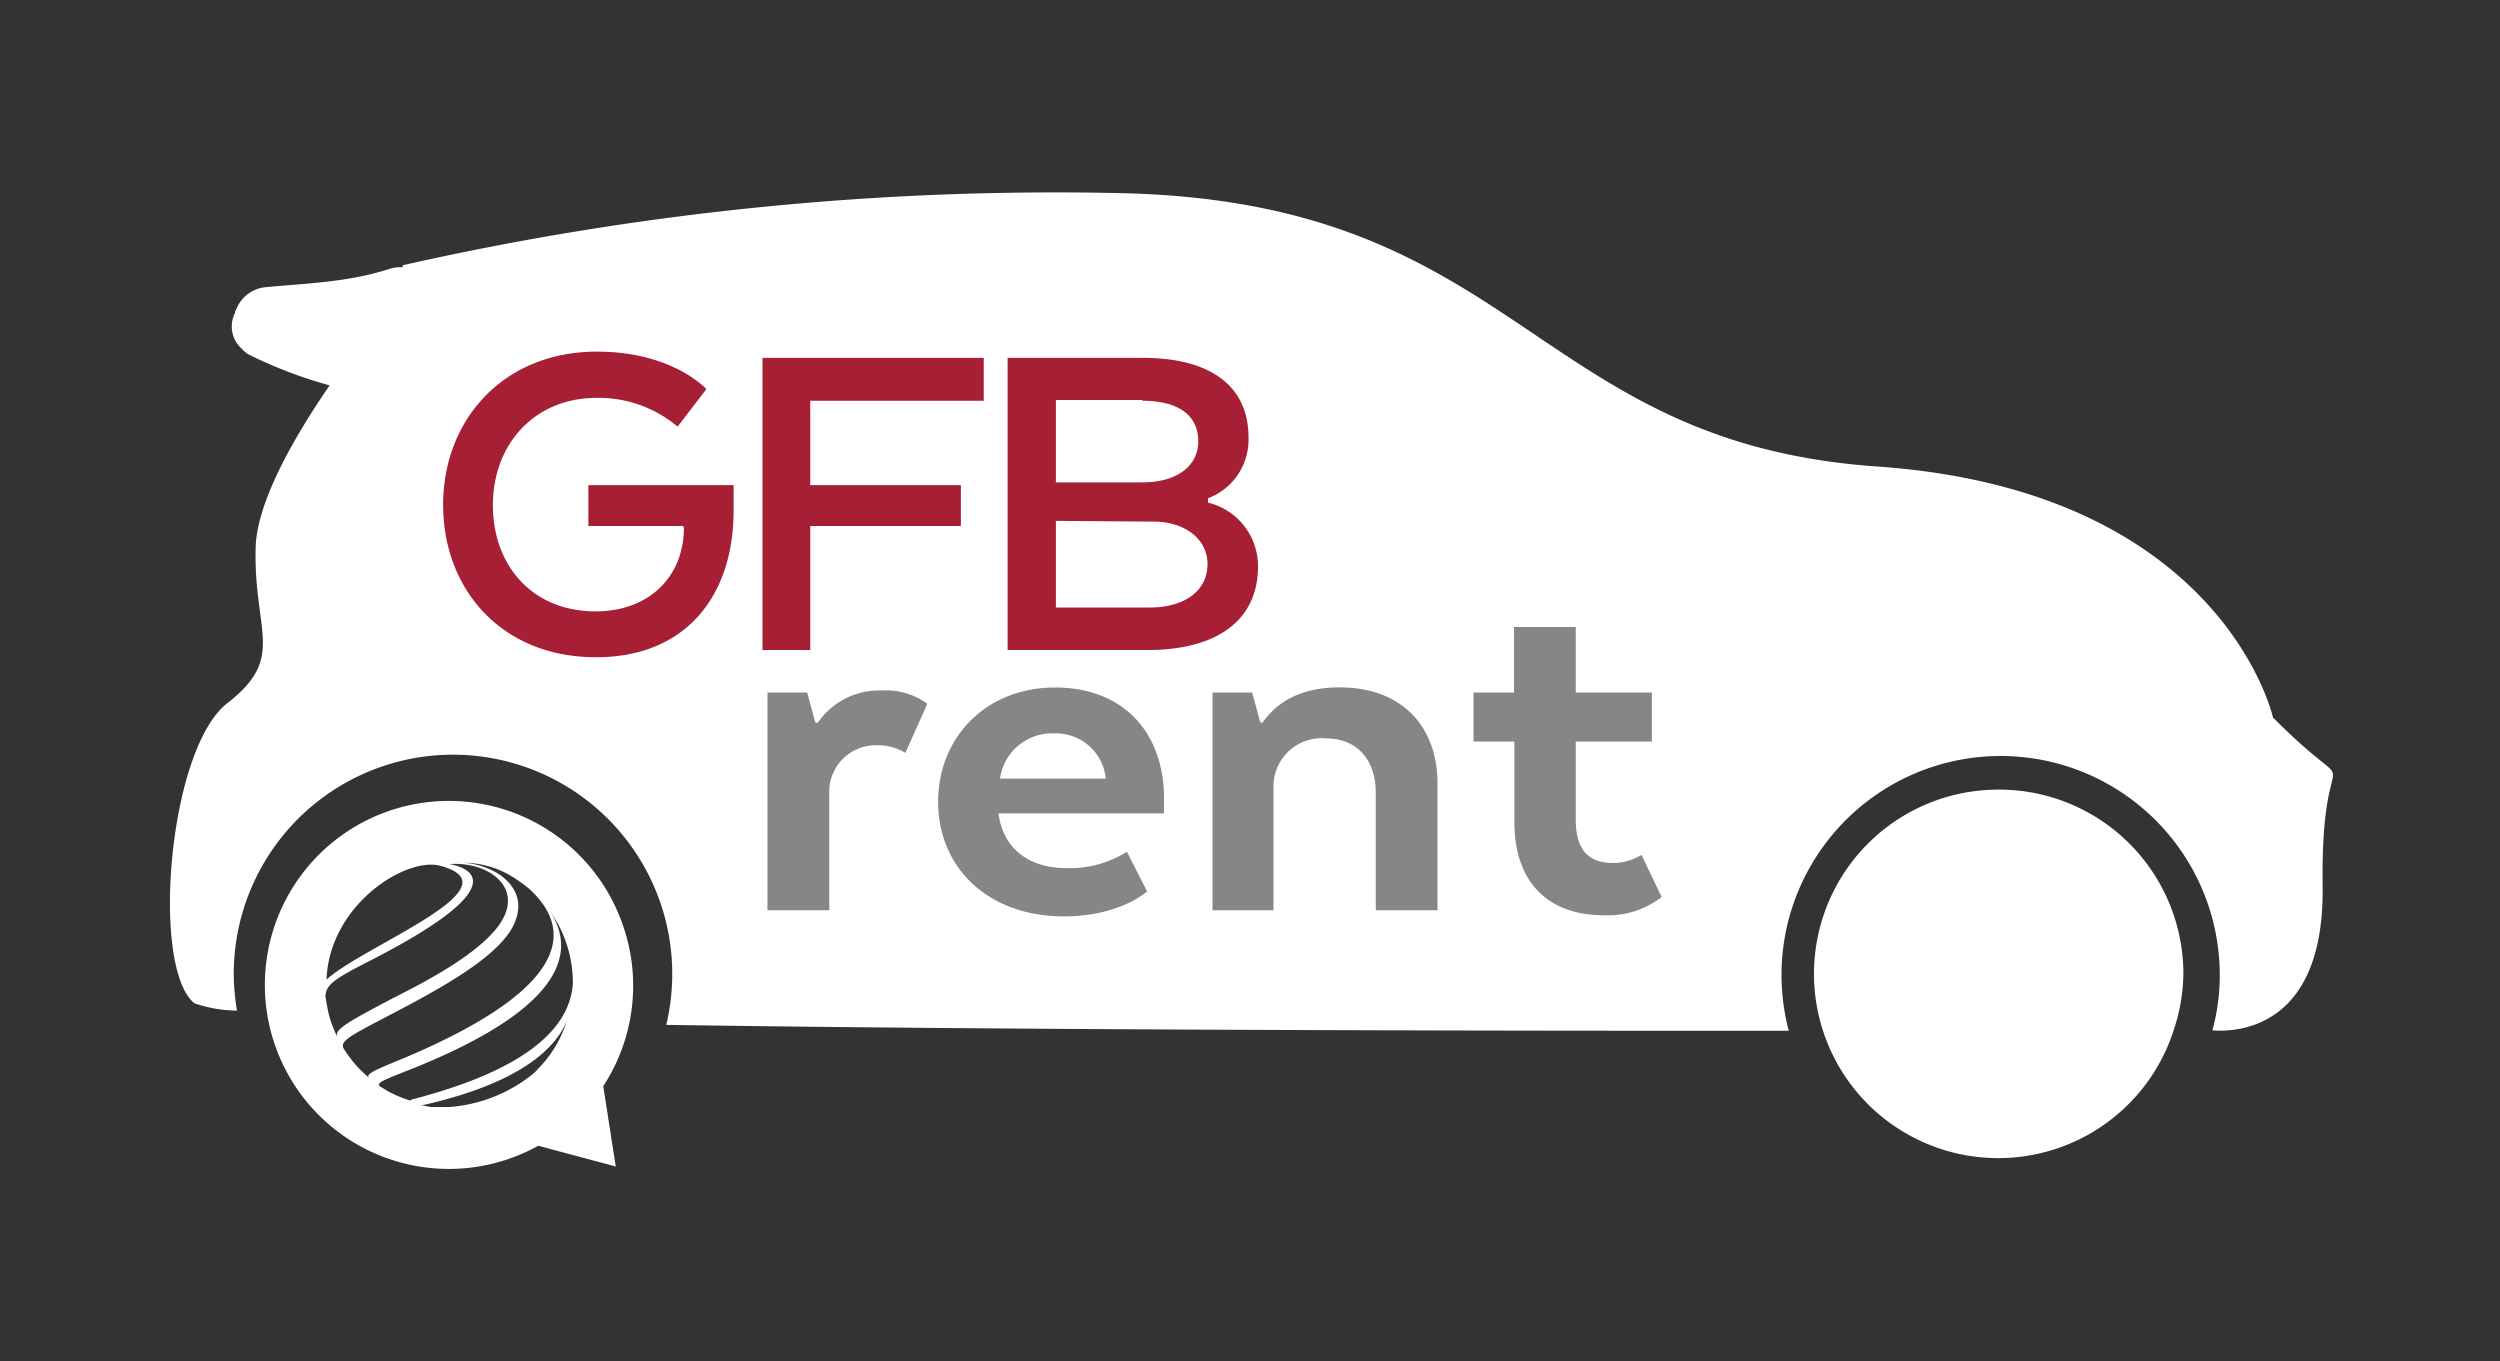
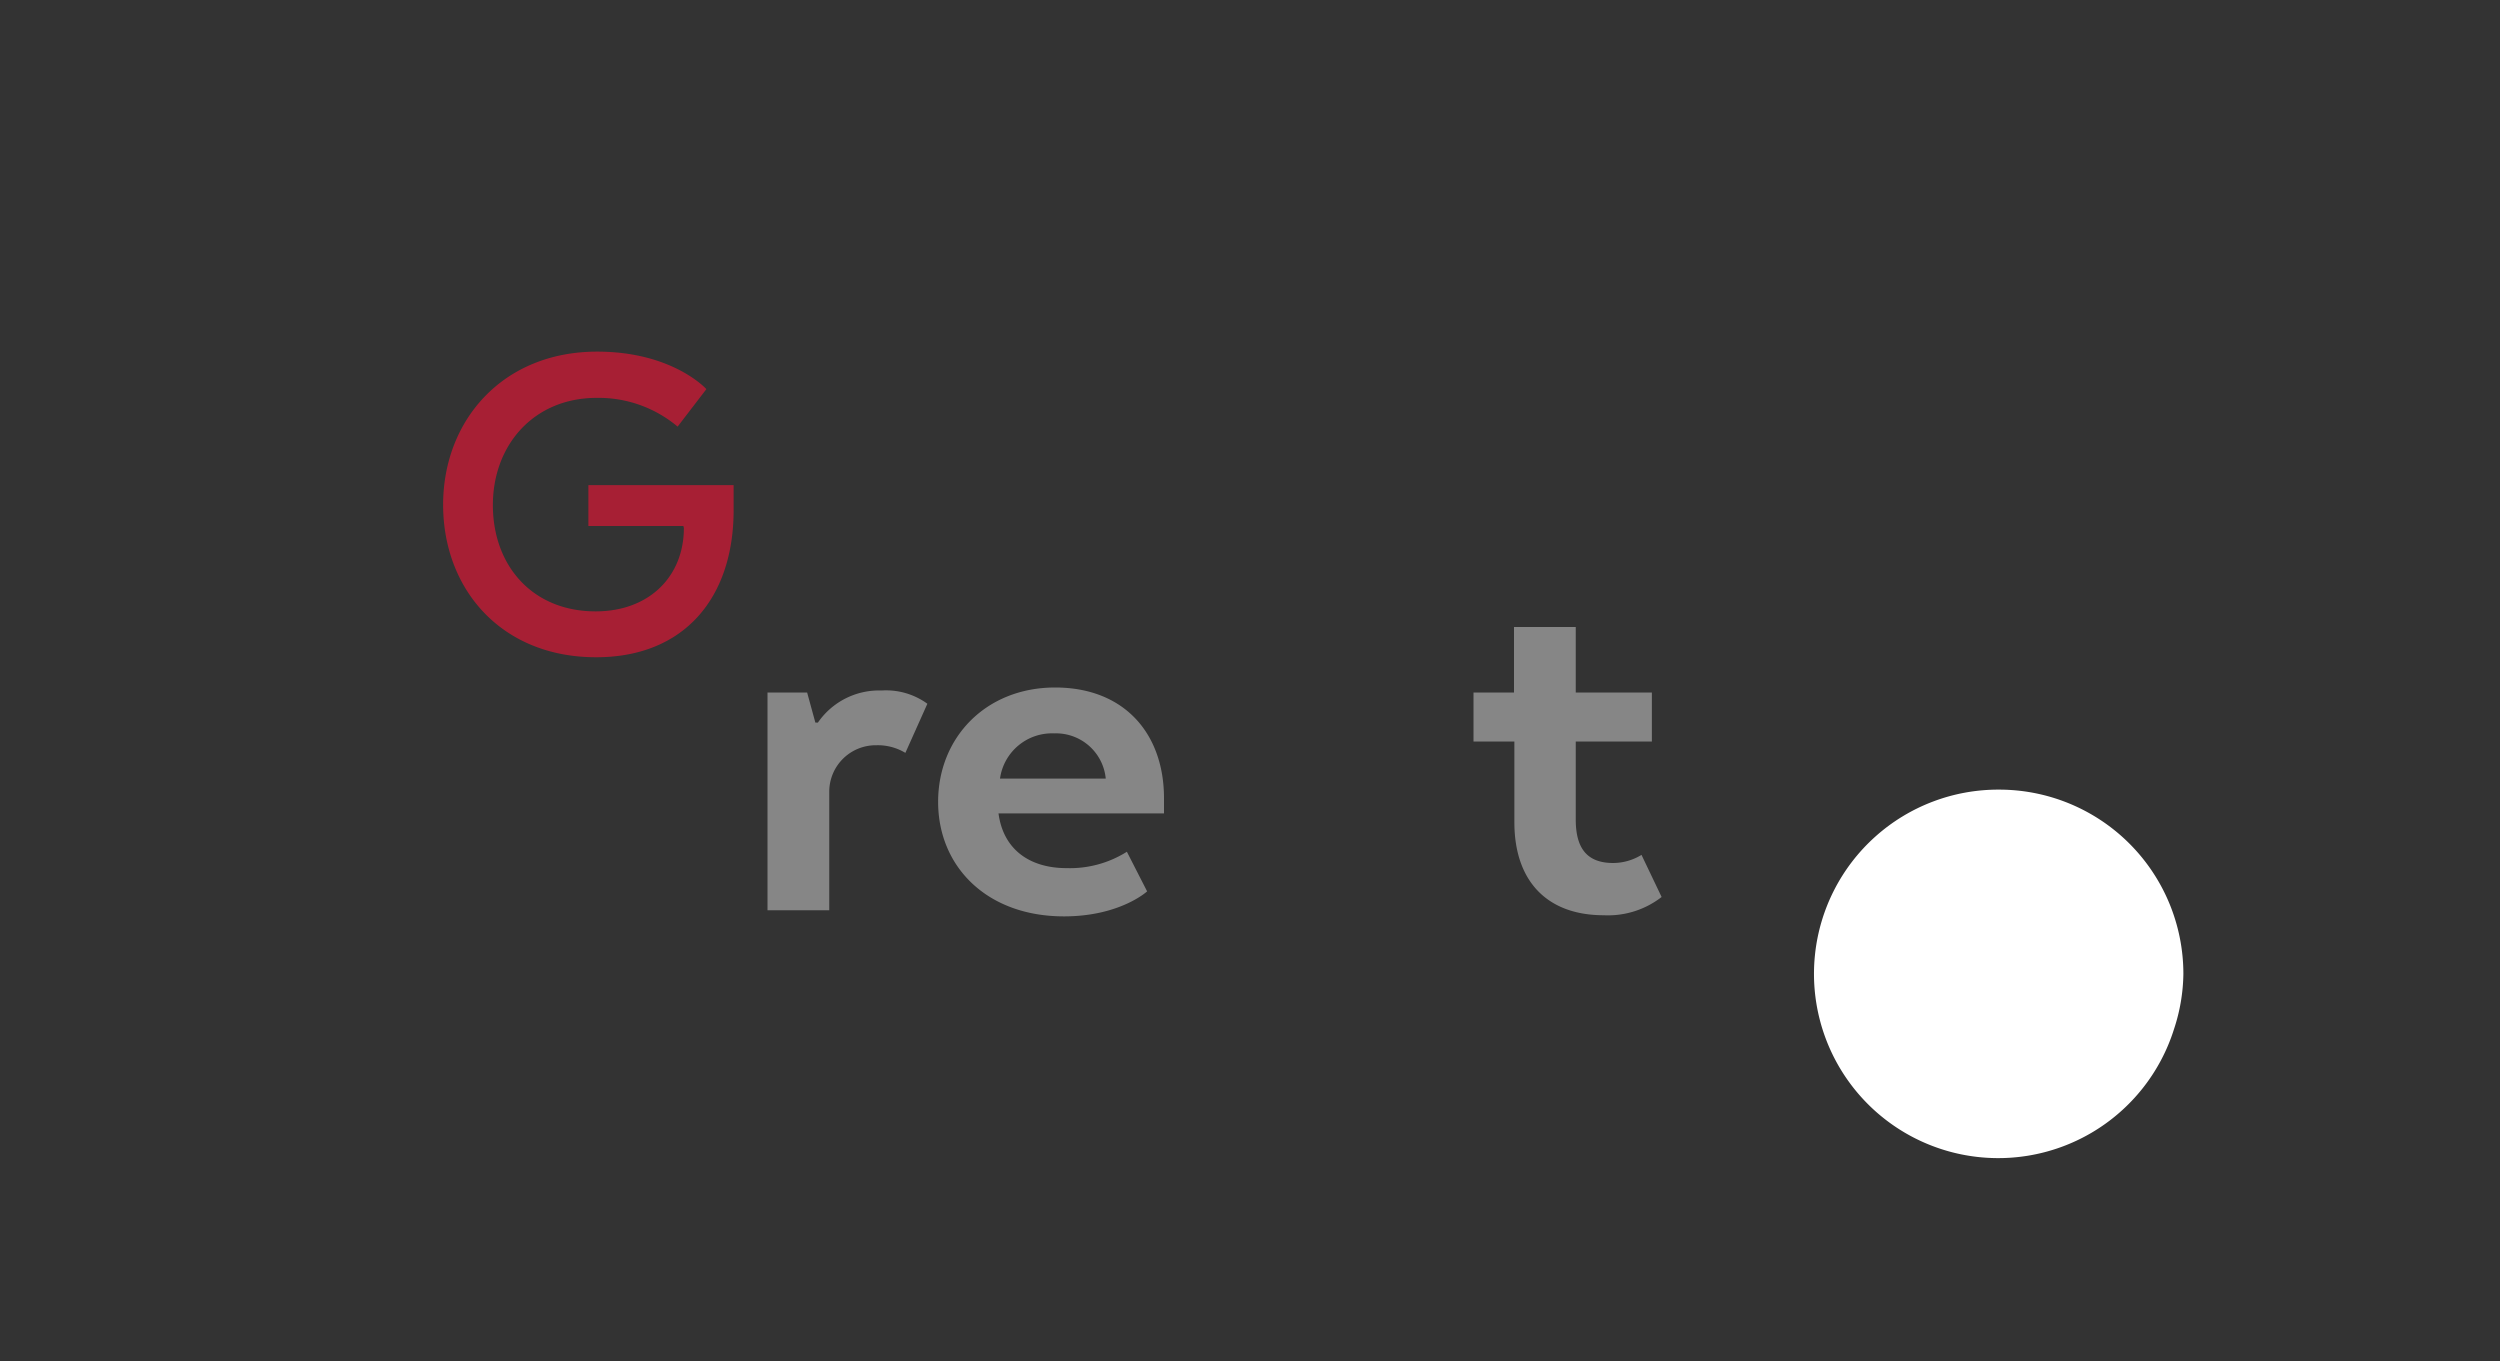
<svg xmlns="http://www.w3.org/2000/svg" id="Livello_1" data-name="Livello 1" viewBox="0 0 200 108.9">
  <rect x="0" y="0" width="200" height="108.9" fill="#333333" stroke="none" />
  <defs>
    <style>.cls-1{fill:#fff;}.cls-2{fill:#868686;}.cls-3{fill:#a71f34;}</style>
  </defs>
-   <path class="cls-1" d="M181.85,57.44s-4-18.19-31.68-20.12S121.64,16.14,89.62,15.45a236.86,236.86,0,0,0-57.4,5.77l0,.16a3.15,3.15,0,0,0-1,.11c-3.24,1.07-6.56,1.17-9.93,1.48a2.8,2.8,0,0,0-2.33,1.64q-.07.13-.15.3s0,.07,0,.11a2.38,2.38,0,0,0,.51,2.86,2.65,2.65,0,0,0,.59.49,36.09,36.09,0,0,0,6.46,2.46c-2.79,4.06-5.83,9.29-5.92,13-.16,6.82,2.46,8.75-2.27,12.43s-6.13,21.16-2.63,24a10.77,10.77,0,0,0,3.41.59,18.1,18.1,0,0,1-.26-2.86,17.54,17.54,0,1,1,34.6,4c27.23.41,63.64.48,89.8.47a17.74,17.74,0,0,1-.58-4.45,17.53,17.53,0,1,1,35.06,0,16.54,16.54,0,0,1-.59,4.42c1.89.15,9-.07,8.82-11.59-.18-13.31,3.67-5.79-3.84-13.31Zm0,0" />
-   <path class="cls-1" d="M159.93,63.17a14.74,14.74,0,1,0,14,19.13,14.54,14.54,0,0,0,.74-4.39,14.74,14.74,0,0,0-14.74-14.74Zm0,0" />
-   <path class="cls-1" d="M49.86,74.1a14.72,14.72,0,1,0-6.8,17.56l6.2,1.66-1-6.43A14.67,14.67,0,0,0,49.86,74.1ZM35.21,69.26c6.36,1.7-6.13,6.39-9.09,9.11C26.36,72.32,32.52,68.54,35.21,69.26ZM27,83l-.28-.62a9.18,9.18,0,0,1-.49-1.55c-.06-.33-.14-.76-.19-1.09,0-1,.79-1.47,3.79-3,11.64-6,7.6-7.36,6.09-7.62l.14,0c3.3-.18,6.24,2.21,3.48,5.37-1.9,2.18-5.69,4.14-8,5.31C27.34,82,26.74,82.41,27,83Zm2.52,3.22a10.51,10.51,0,0,1-1.11-1.09,10.72,10.72,0,0,1-.92-1.25c-.23-.54.14-.83,3.07-2.35,4-2.09,9-4.69,10.44-7.35,1.59-3-1.22-4.95-3.87-5.16a7.51,7.51,0,0,1,3.66,1,11.27,11.27,0,0,1,1.56,1.1c3.23,2.95,4,7.73-10.52,13.73-1.75.72-2.21.93-2.38,1.22C29.48,86.12,29.49,86.21,29.53,86.25ZM45.24,82a10.32,10.32,0,0,1-.67,1.48,10.11,10.11,0,0,1-.91,1.34c-.26.31-.63.71-.91,1a12,12,0,0,1-6.81,2.74H35.4l-.45,0-.49,0-.56-.11-.25,0c9-2,11.49-5.33,12-7.73A13.92,13.92,0,0,1,45.24,82Zm.59-3.34c-.24,3.92-4.37,7-12.28,9.14-.68.18-.68.18-.74.25l-.52-.18A10.67,10.67,0,0,1,31,87.28l-.63-.39-.07-.07c.06-.26.21-.35,2.24-1.15C45.4,80.62,46,76.05,44.06,73c-.08-.11-.15-.23-.22-.33.08.11.15.22.22.33a9.46,9.46,0,0,1,.57.9,9.93,9.93,0,0,1,1.2,4.75Z" />
+   <path class="cls-1" d="M159.93,63.17a14.74,14.74,0,1,0,14,19.13,14.54,14.54,0,0,0,.74-4.39,14.74,14.74,0,0,0-14.74-14.74Z" />
  <path class="cls-2" d="M72.43,60.23a4.26,4.26,0,0,0-2.32-.61,3.72,3.72,0,0,0-3.77,3.68v9.52H61.4V55.4h3.17l.66,2.41h.2a5.94,5.94,0,0,1,5.09-2.57,5.62,5.62,0,0,1,3.67,1.06Z" />
  <path class="cls-2" d="M91.77,71.31s-2.17,2-6.65,2c-6.19,0-10.07-4-10.07-9.16S78.88,55,84.41,55s8.71,3.68,8.71,8.86v1.21H79.88c.4,3,2.62,4.38,5.44,4.38a8.56,8.56,0,0,0,4.83-1.31ZM80,62.29h8.46a4,4,0,0,0-4.13-3.62A4.2,4.2,0,0,0,80,62.29Z" />
-   <path class="cls-2" d="M97,55.4h3.17l.66,2.41H101c1.21-1.71,3.12-2.82,6.19-2.82,4.84,0,7.81,3,7.81,7.71V72.82h-4.94V63.4c0-2.52-1.41-4.33-4-4.33a3.86,3.86,0,0,0-4.18,3.63V72.82H97Z" />
  <path class="cls-2" d="M121.12,55.4V50.16h4.94V55.4h6.09v3.92h-6.09v6.25c0,2.41,1,3.47,3,3.47a4.36,4.36,0,0,0,2.26-.65l1.61,3.37a7,7,0,0,1-4.63,1.46c-4.48,0-7.15-2.67-7.15-7.45V59.32h-3.27V55.4Z" />
  <path class="cls-3" d="M54.67,42.08h-7.6V38.81H58.69v2c0,7-3.94,11.77-11,11.77-7.6,0-12.24-5.46-12.24-12.2s4.76-12.25,12.32-12.25c6.05,0,8.74,3,8.74,3l-2.3,3a9.82,9.82,0,0,0-6.48-2.3c-5,0-8.3,3.74-8.3,8.58s3.16,8.5,8.22,8.5c4.3,0,7.06-2.81,7.06-6.67Z" />
-   <path class="cls-3" d="M61,28.63H78.7v3.43H64.82v6.75H76.87v3.27H64.82V52H61Z" />
-   <path class="cls-3" d="M91.84,52H80.61V28.63H91.45c5.39,0,8.43,2.26,8.43,6.35a5,5,0,0,1-3.24,4.88v.35a5.23,5.23,0,0,1,4,5.15C100.62,49.77,97.15,52,91.84,52Zm-.46-20H84.47v6.59h6.91c2.8,0,4.48-1.33,4.48-3.28C95.86,33.15,94.18,32.06,91.38,32.06Zm-6.91,9.67V48.6H92c2.65,0,4.6-1.25,4.6-3.48,0-2-1.83-3.39-4.29-3.39Z" />
</svg>